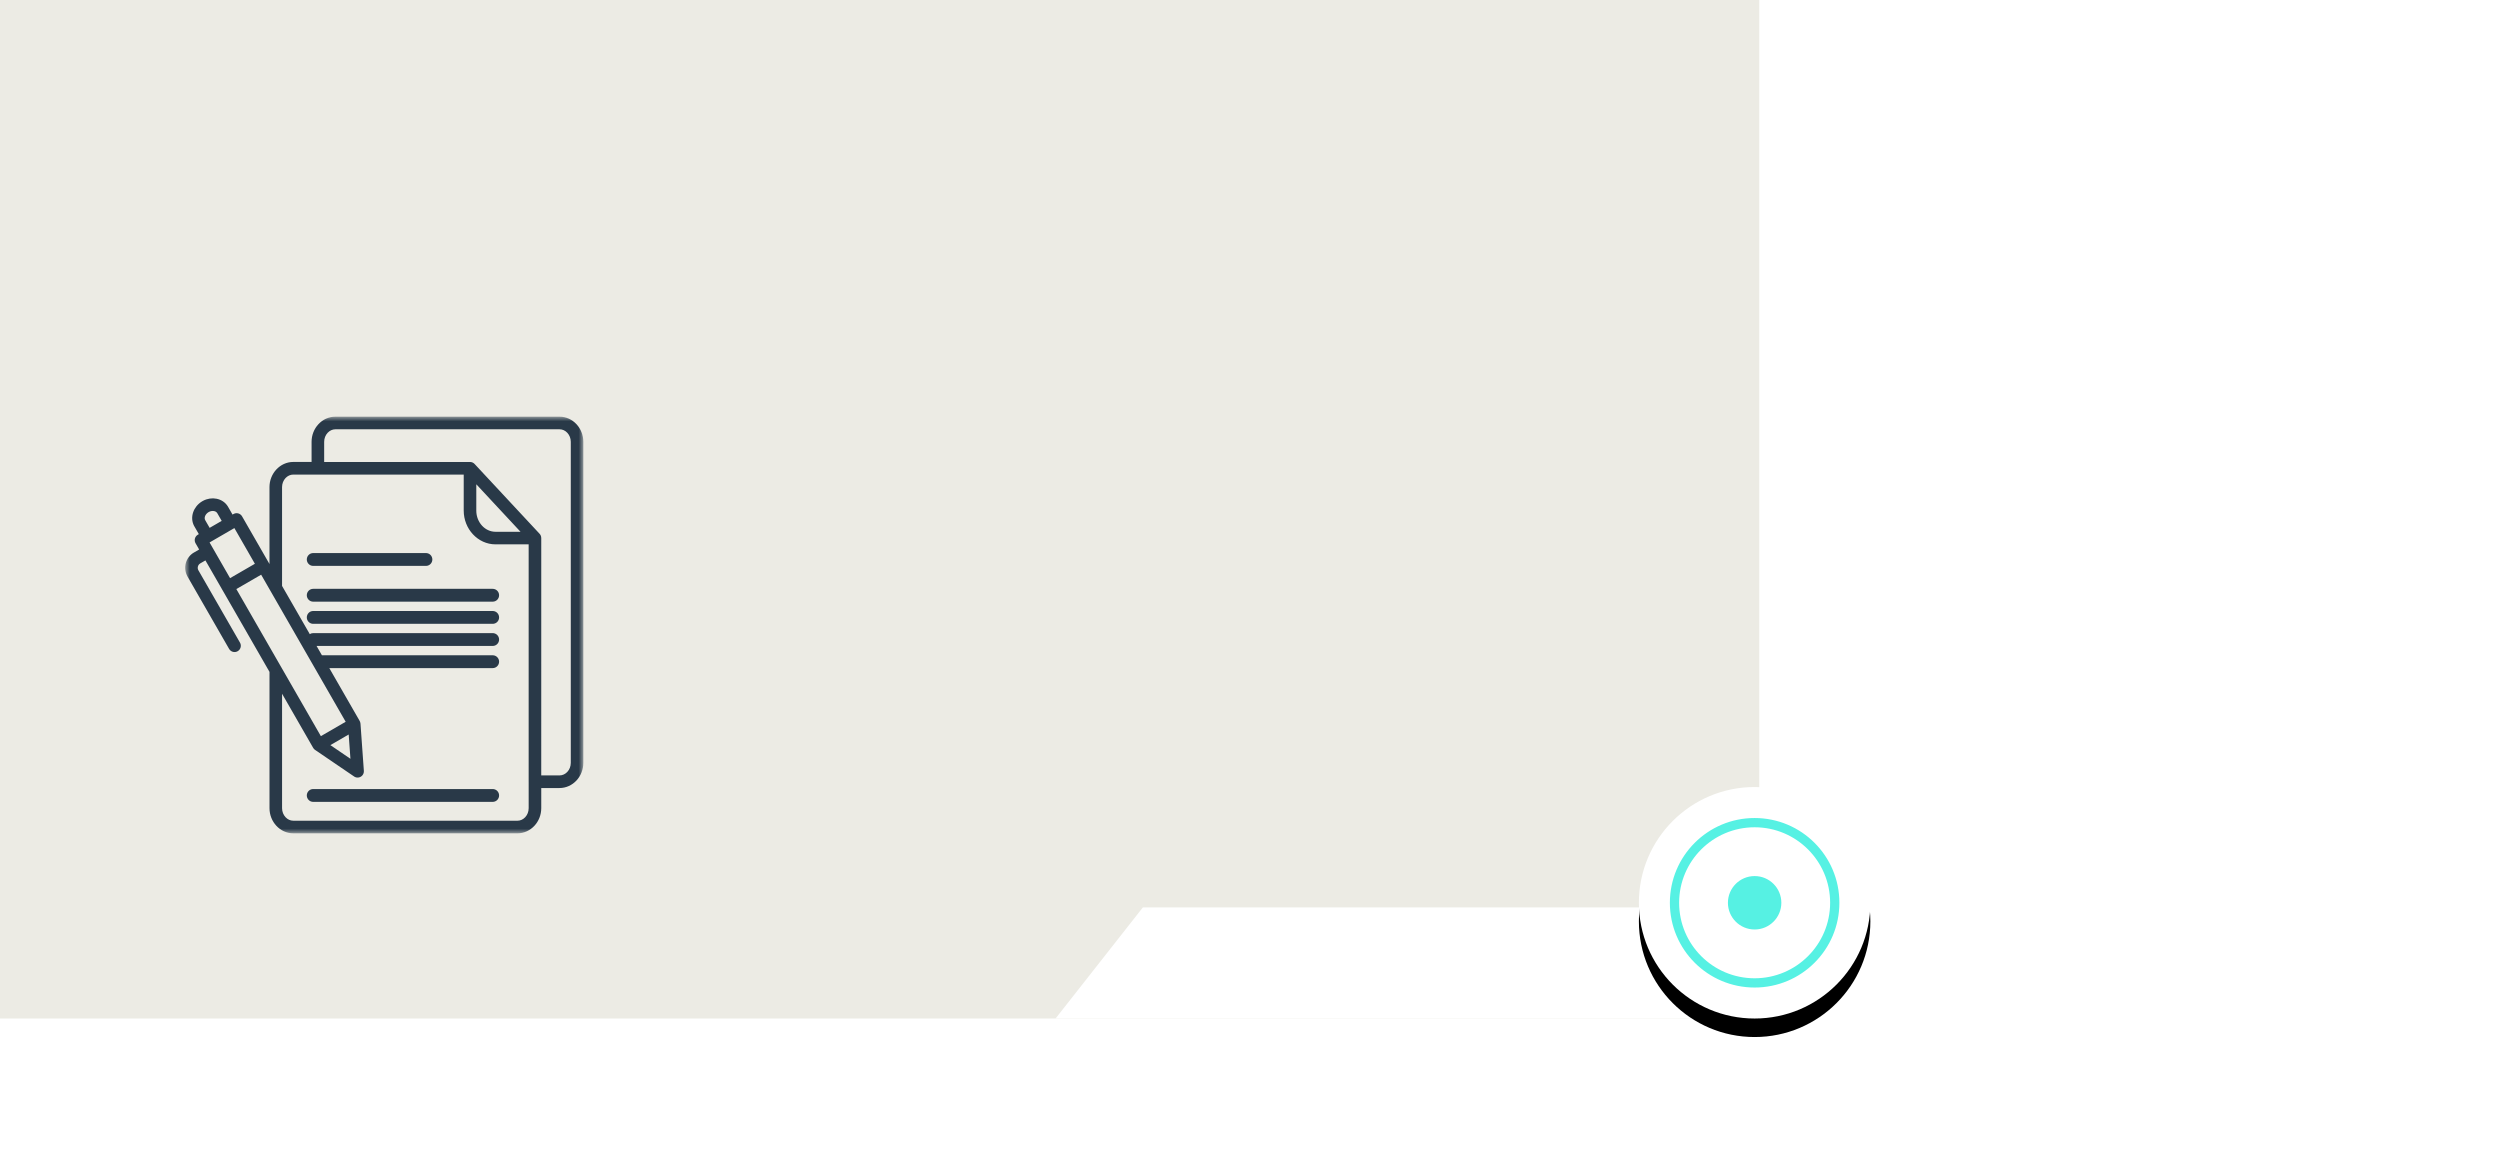
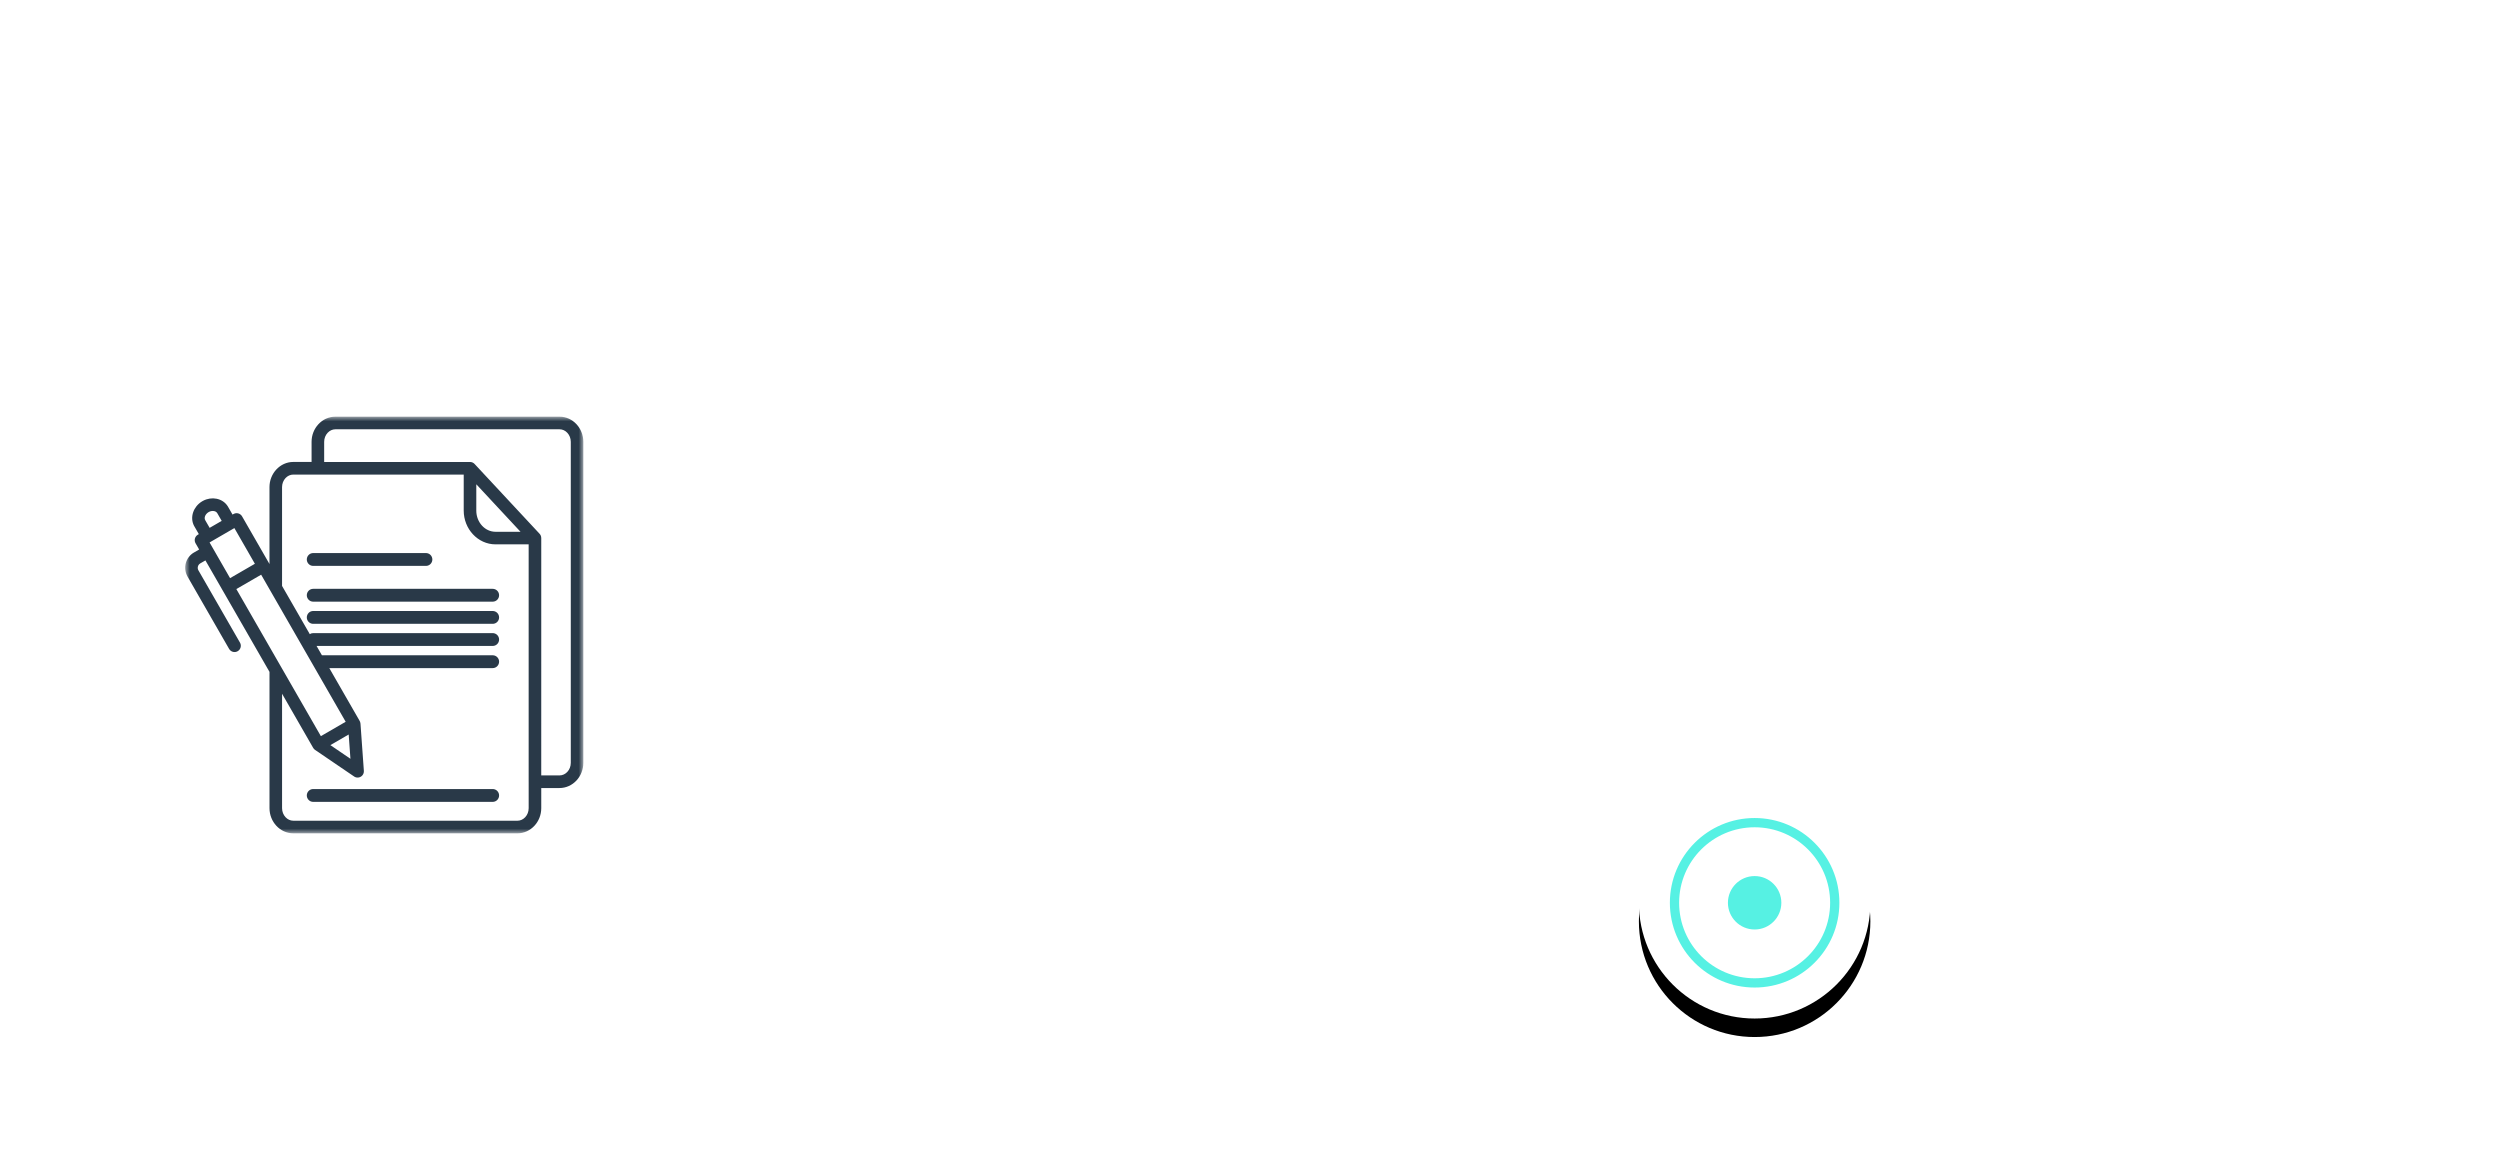
<svg xmlns="http://www.w3.org/2000/svg" xmlns:xlink="http://www.w3.org/1999/xlink" width="270px" height="125px" viewBox="0 0 270 125" version="1.1">
  <title>Group 2</title>
  <defs>
    <circle id="path-1" cx="12.5" cy="12.5" r="12.5" />
    <filter x="-64.0%" y="-56.0%" width="228.0%" height="228.0%" filterUnits="objectBoundingBox" id="filter-2">
      <feOffset dx="0" dy="2" in="SourceAlpha" result="shadowOffsetOuter1" />
      <feGaussianBlur stdDeviation="5" in="shadowOffsetOuter1" result="shadowBlurOuter1" />
      <feColorMatrix values="0 0 0 0 0   0 0 0 0 0   0 0 0 0 0  0 0 0 0.202 0" type="matrix" in="shadowBlurOuter1" />
    </filter>
    <polygon id="path-3" points="0 0 43 0 43 45 0 45" />
  </defs>
  <g id="Page-2" stroke="none" stroke-width="1" fill="none" fill-rule="evenodd">
    <g id="Group">
-       <rect id="Rectangle" fill="#FFFFFF" x="0" y="0" width="270" height="125" />
-       <rect id="Rectangle-2-Copy-3" fill="#ECEBE4" x="0" y="0" width="190" height="110" />
      <polygon id="Rectangle" fill="#FFFFFF" transform="translate(152, 104) rotate(-270) translate(-152, -104)" points="146 66 158 66 158 142 146 132.57" />
      <g id="Group-9" transform="translate(177, 85)">
        <g id="Combined-Shape">
          <use fill="black" fill-opacity="1" filter="url(#filter-2)" xlink:href="#path-1" />
          <use fill="#FFFFFF" fill-rule="evenodd" xlink:href="#path-1" />
        </g>
        <circle id="Oval" stroke="#56F1E3" cx="12.5" cy="12.5" r="8.654" />
        <circle id="Oval" fill="#56F1E3" cx="12.5" cy="12.5" r="2.885" />
      </g>
      <g id="Group-3" transform="translate(20, 45)">
        <mask id="mask-4" fill="white">
          <use xlink:href="#path-3" />
        </mask>
        <g id="Clip-2" />
        <path d="M33.902,40.909 C33.902,41.292 33.593,41.603 33.212,41.603 L13.825,41.603 C13.444,41.603 13.135,41.292 13.135,40.909 C13.135,40.526 13.444,40.216 13.825,40.216 L33.212,40.216 C33.593,40.216 33.902,40.526 33.902,40.909 L33.902,40.909 Z M33.902,21.681 C33.902,22.064 33.593,22.374 33.212,22.374 L13.825,22.374 C13.444,22.374 13.135,22.064 13.135,21.681 C13.135,21.297 13.444,20.987 13.825,20.987 L33.212,20.987 C33.593,20.987 33.902,21.297 33.902,21.681 L33.902,21.681 Z M33.902,19.287 C33.902,19.67 33.593,19.98 33.212,19.98 L13.825,19.98 C13.444,19.98 13.135,19.67 13.135,19.287 C13.135,18.904 13.444,18.593 13.825,18.593 L33.212,18.593 C33.593,18.593 33.902,18.904 33.902,19.287 L33.902,19.287 Z M13.135,15.424 C13.135,15.041 13.444,14.73 13.825,14.73 L26.004,14.73 C26.385,14.73 26.694,15.041 26.694,15.424 C26.694,15.807 26.385,16.117 26.004,16.117 L13.825,16.117 C13.444,16.117 13.135,15.807 13.135,15.424 L13.135,15.424 Z M41.645,37.389 C41.645,37.772 41.503,38.116 41.271,38.364 C41.054,38.598 40.756,38.745 40.431,38.745 L38.458,38.745 L38.454,38.748 L38.456,13.111 C38.456,12.915 38.374,12.738 38.242,12.613 L31.288,5.143 C31.164,4.99 30.975,4.893 30.763,4.893 L15.01,4.893 L15.01,2.719 C15.01,2.336 15.152,1.992 15.383,1.744 C15.601,1.51 15.899,1.363 16.223,1.363 L40.431,1.363 C40.756,1.363 41.054,1.508 41.271,1.744 C41.501,1.992 41.645,2.336 41.645,2.719 L41.645,37.389 Z M31.44,10.15 L31.44,7.302 L36.214,12.431 L36.214,12.432 L33.515,12.432 C32.953,12.432 32.44,12.182 32.066,11.78 C31.68,11.364 31.44,10.786 31.44,10.15 L31.44,10.15 Z M37.096,42.283 C37.096,42.666 36.955,43.01 36.723,43.258 C36.506,43.492 36.208,43.639 35.883,43.639 L11.677,43.637 C11.352,43.637 11.055,43.492 10.837,43.256 C10.607,43.008 10.463,42.664 10.463,42.281 L10.463,29.924 L13.816,35.758 C13.843,35.805 13.874,35.85 13.911,35.891 L13.923,35.902 C13.958,35.939 13.997,35.971 14.039,35.998 L18.2,38.83 C18.329,38.932 18.494,38.988 18.669,38.977 C19.043,38.949 19.324,38.625 19.297,38.25 L18.932,33.149 C18.922,33.024 18.881,32.909 18.815,32.811 L15.565,27.156 L33.212,27.156 C33.593,27.156 33.902,26.845 33.902,26.462 C33.902,26.079 33.593,25.769 33.212,25.769 L14.767,25.769 L14.189,24.763 L33.212,24.763 C33.593,24.763 33.902,24.453 33.902,24.07 C33.902,23.687 33.593,23.376 33.212,23.376 L13.825,23.376 C13.689,23.376 13.562,23.417 13.455,23.486 L10.462,18.279 L10.462,7.609 C10.462,7.226 10.604,6.883 10.835,6.635 C11.053,6.4 11.35,6.254 11.675,6.254 L30.081,6.254 L30.081,10.144 C30.081,11.136 30.461,12.042 31.073,12.7 C31.697,13.372 32.561,13.79 33.513,13.79 L37.095,13.79 L37.095,39.424 L37.095,39.426 L37.096,39.432 L37.096,42.283 Z M17.658,34.326 L17.847,36.949 L15.681,35.474 L15.679,35.474 L17.658,34.326 Z M10.337,26.992 L10.337,26.993 L5.525,18.62 L8.204,17.067 L9.167,18.743 C9.185,18.782 9.205,18.819 9.231,18.854 L17.333,32.951 L14.654,34.504 L10.401,27.104 C10.384,27.065 10.362,27.028 10.337,26.992 L10.337,26.992 Z M2.633,13.585 L5.313,12.032 L7.527,15.888 L4.848,17.44 L2.633,13.585 Z M2.18,11.208 C2.174,11.197 2.169,11.183 2.161,11.171 C2.093,11.054 2.091,10.906 2.14,10.763 C2.2,10.587 2.336,10.421 2.53,10.308 L2.53,10.306 C2.723,10.195 2.935,10.162 3.12,10.197 C3.269,10.226 3.393,10.302 3.462,10.419 L3.464,10.419 L3.944,11.255 L3.942,11.255 L2.641,12.009 L2.18,11.208 Z M42.261,0.816 C41.792,0.312 41.145,0 40.429,0 L16.221,0 C15.505,0 14.858,0.312 14.389,0.816 C13.932,1.308 13.65,1.98 13.65,2.718 L13.65,4.892 L13.648,4.89 L11.674,4.89 C10.959,4.89 10.312,5.203 9.843,5.706 C9.386,6.199 9.104,6.871 9.104,7.609 L9.104,15.915 L9.055,15.831 C9.05,15.819 9.044,15.805 9.036,15.794 C9.03,15.782 9.022,15.77 9.014,15.759 L6.143,10.765 C5.956,10.441 5.542,10.327 5.219,10.515 L5.217,10.517 L5.217,10.515 L5.114,10.575 L4.665,9.794 C4.647,9.757 4.626,9.72 4.603,9.687 C4.326,9.242 3.879,8.958 3.374,8.861 C2.909,8.769 2.39,8.841 1.921,9.093 C1.88,9.111 1.841,9.132 1.807,9.158 C1.348,9.439 1.021,9.861 0.863,10.32 C0.696,10.806 0.717,11.333 0.961,11.796 C0.978,11.835 1,11.87 1.025,11.905 L1.474,12.686 L1.369,12.747 C1.044,12.936 0.933,13.352 1.122,13.677 C1.128,13.688 1.136,13.7 1.143,13.712 L1.509,14.346 L0.947,14.673 L0.947,14.671 C0.494,14.932 0.191,15.356 0.064,15.827 C-0.06,16.296 -0.008,16.815 0.255,17.27 L0.257,17.272 L0.255,17.272 L4.744,25.082 C4.933,25.408 5.347,25.52 5.67,25.33 C5.995,25.141 6.106,24.725 5.917,24.401 L1.427,16.593 L1.425,16.593 C1.352,16.466 1.338,16.317 1.375,16.18 C1.41,16.046 1.497,15.925 1.626,15.85 L1.626,15.848 L2.186,15.524 L3.996,18.673 C4.002,18.684 4.008,18.698 4.015,18.71 C4.023,18.721 4.029,18.733 4.037,18.745 L9.106,27.563 L9.106,42.281 C9.106,43.02 9.39,43.694 9.845,44.184 C10.314,44.688 10.961,45 11.677,45 L35.885,45 C36.601,45 37.248,44.688 37.717,44.184 C38.174,43.692 38.456,43.02 38.456,42.281 L38.456,40.108 L40.429,40.108 C41.145,40.108 41.792,39.795 42.261,39.291 C42.718,38.799 43,38.127 43,37.389 L43,2.718 C43,1.98 42.716,1.306 42.261,0.816 L42.261,0.816 Z" id="Fill-1" fill="#293948" mask="url(#mask-4)" />
      </g>
    </g>
  </g>
</svg>